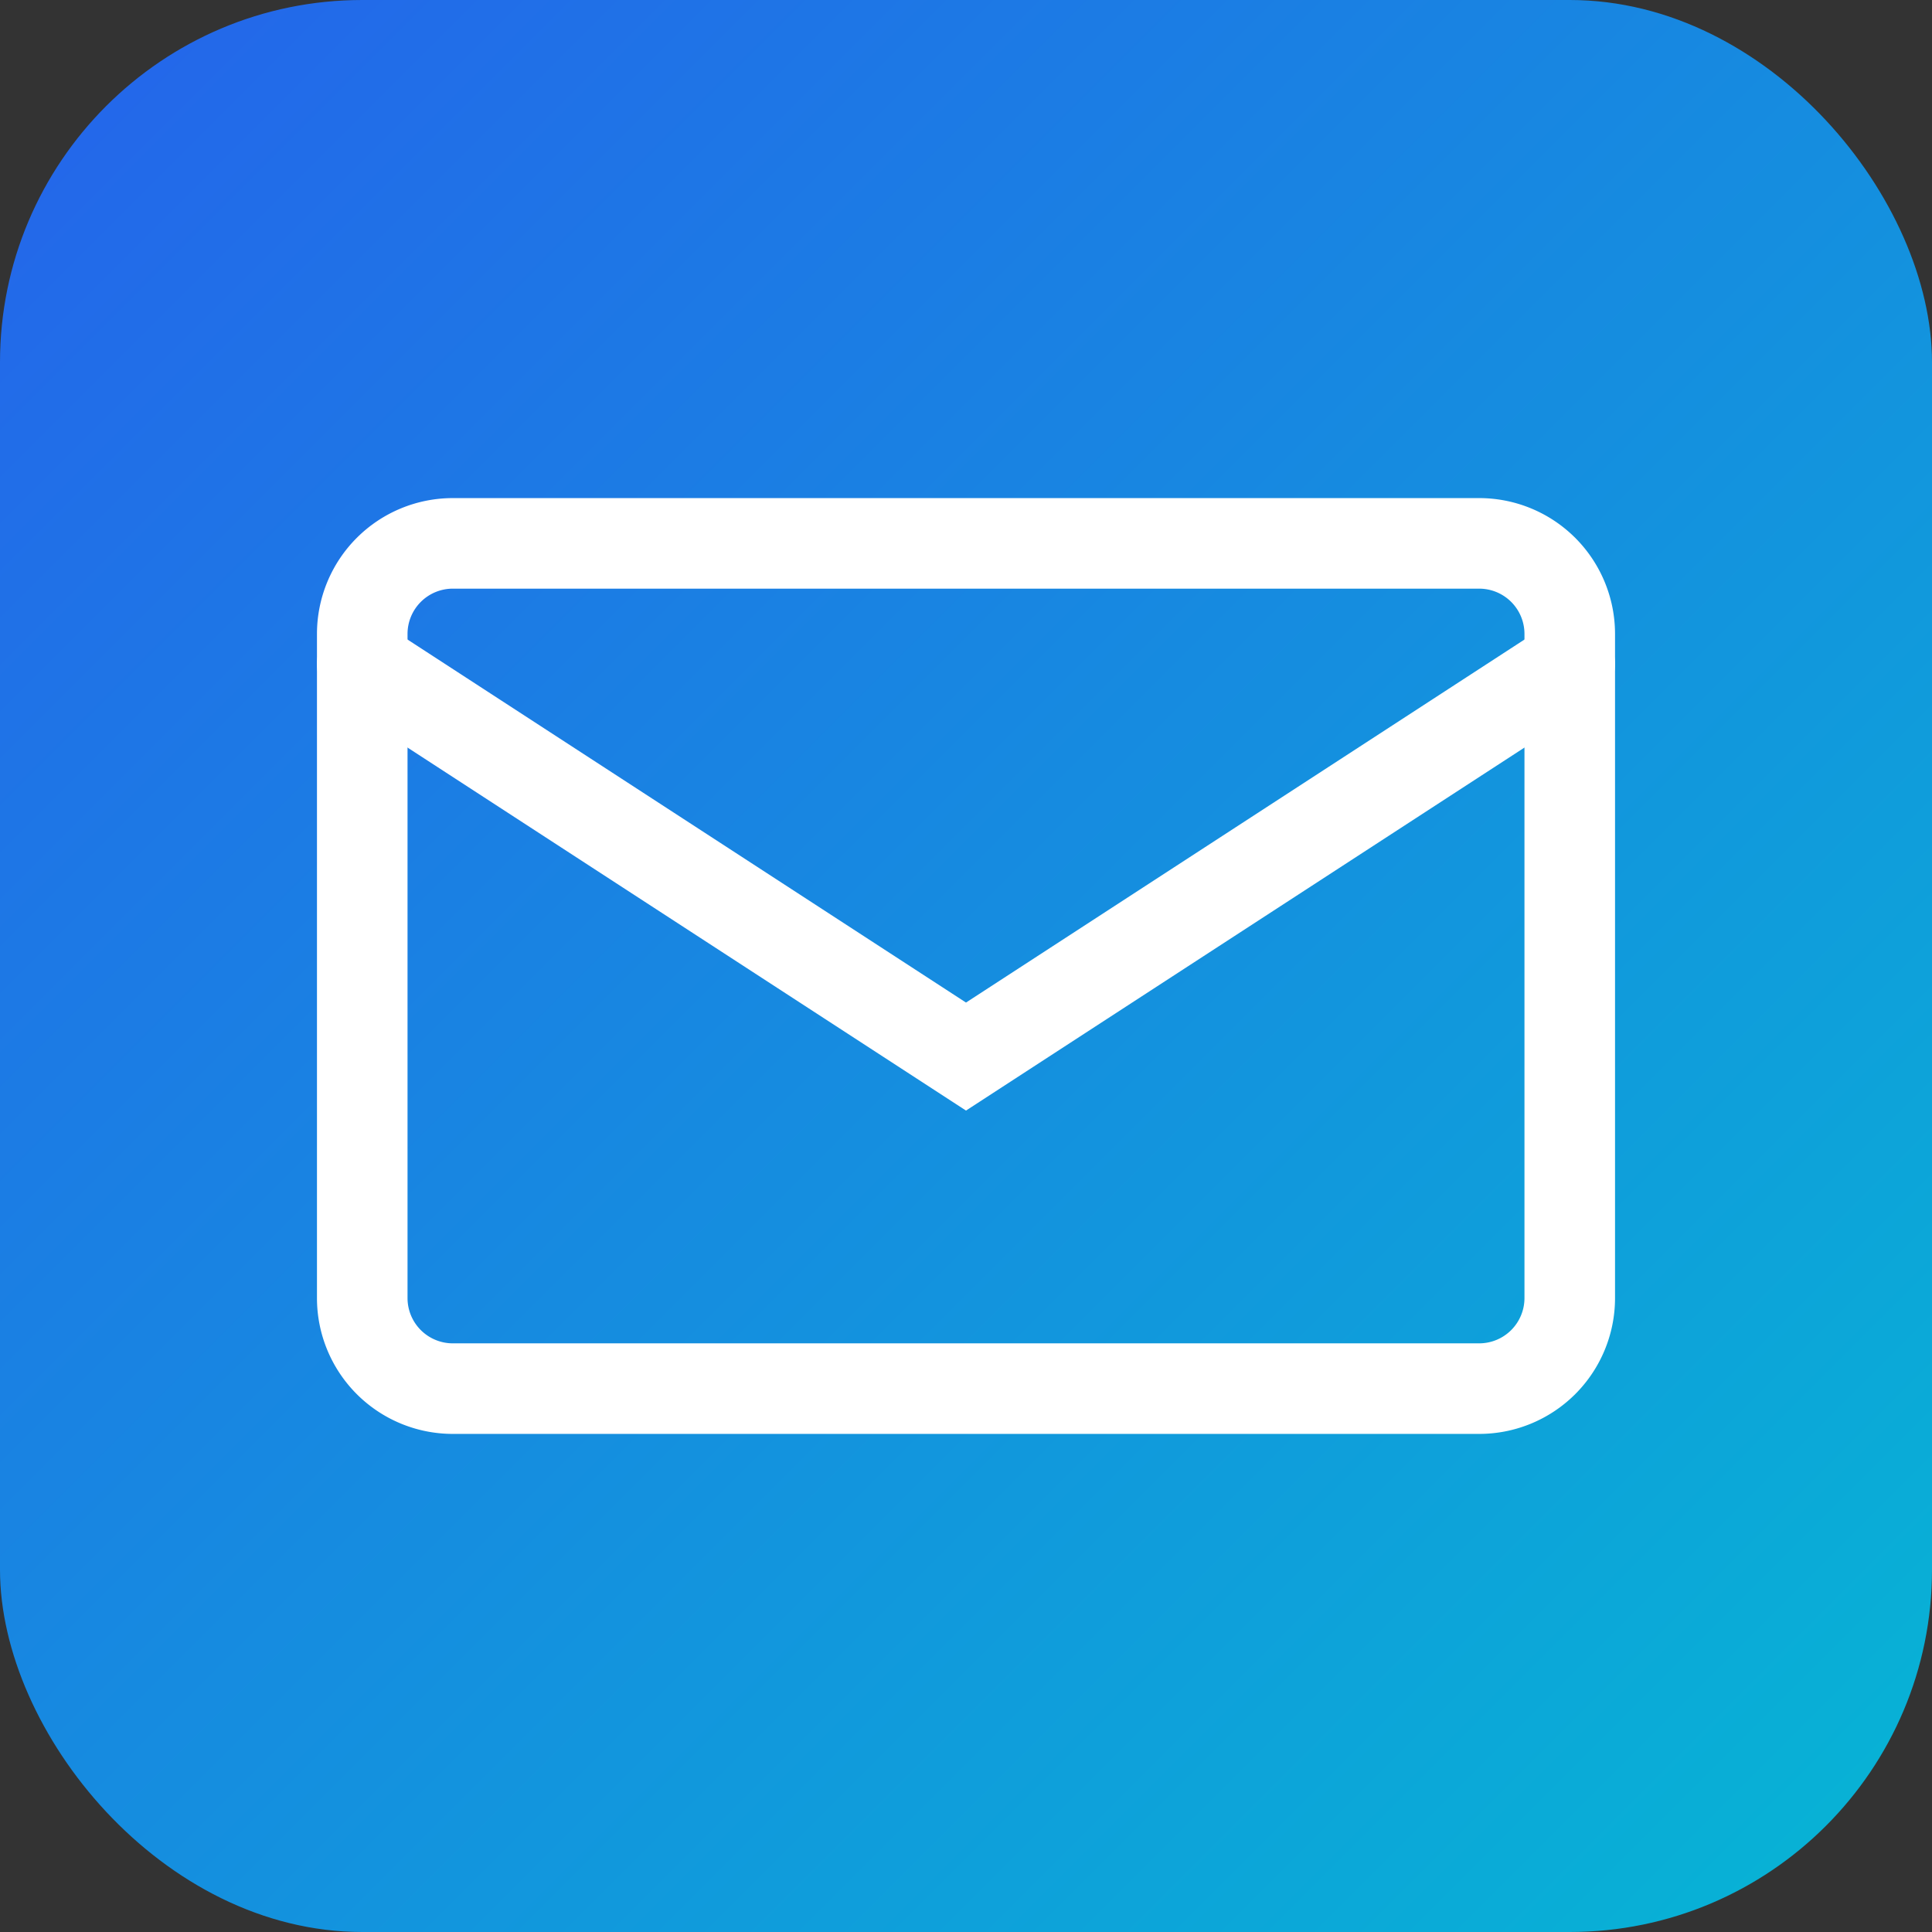
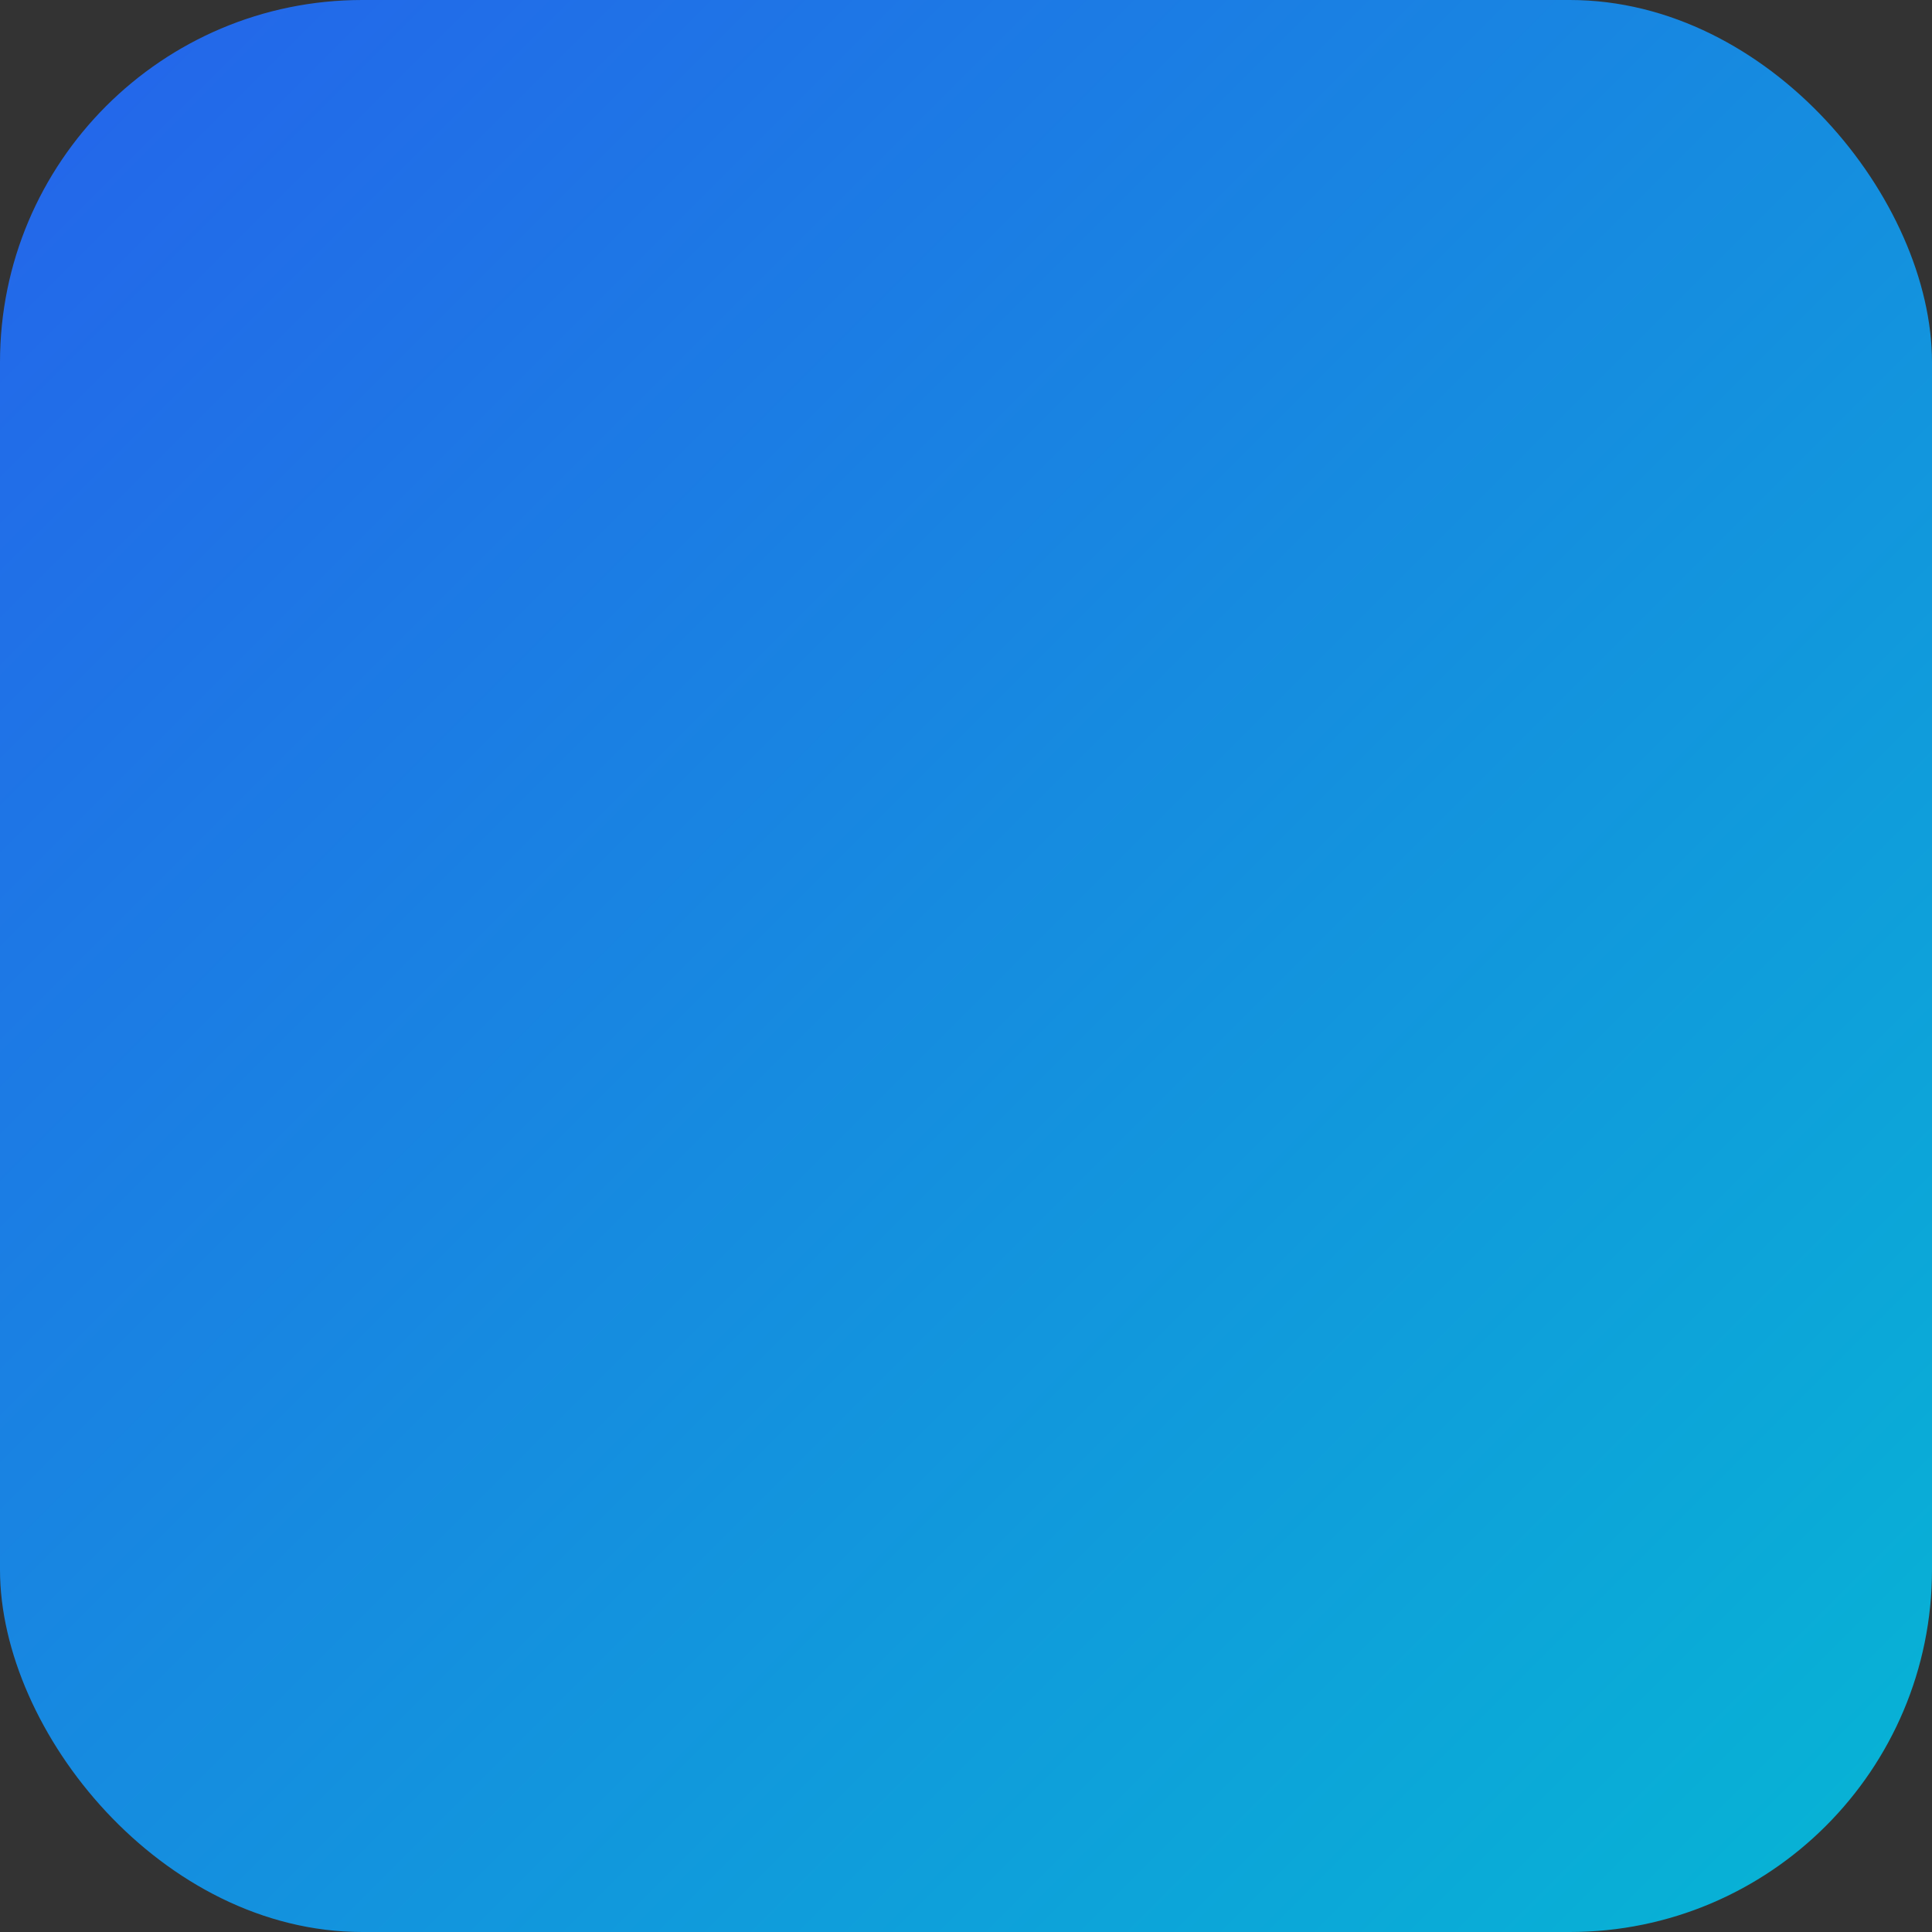
<svg xmlns="http://www.w3.org/2000/svg" viewBox="0 0 32 32">
  <rect x="0" y="0" width="32" height="32" fill="#333333" stroke="none" />
  <defs>
    <linearGradient id="grad" x1="0%" y1="0%" x2="100%" y2="100%">
      <stop offset="0%" style="stop-color:#2563eb" />
      <stop offset="100%" style="stop-color:#06b6d4" />
    </linearGradient>
  </defs>
  <rect width="32" height="32" rx="6" fill="url(#grad)" />
-   <path d="M6 10.5a1.5 1.5 0 011.5-1.5h17a1.5 1.5 0 011.5 1.5v11a1.5 1.5 0 01-1.5 1.5h-17a1.5 1.5 0 01-1.5-1.5v-11z" fill="none" stroke="white" stroke-width="1.5" />
-   <path d="M6 11l10 6.5L26 11" fill="none" stroke="white" stroke-width="1.5" stroke-linecap="round" />
</svg>